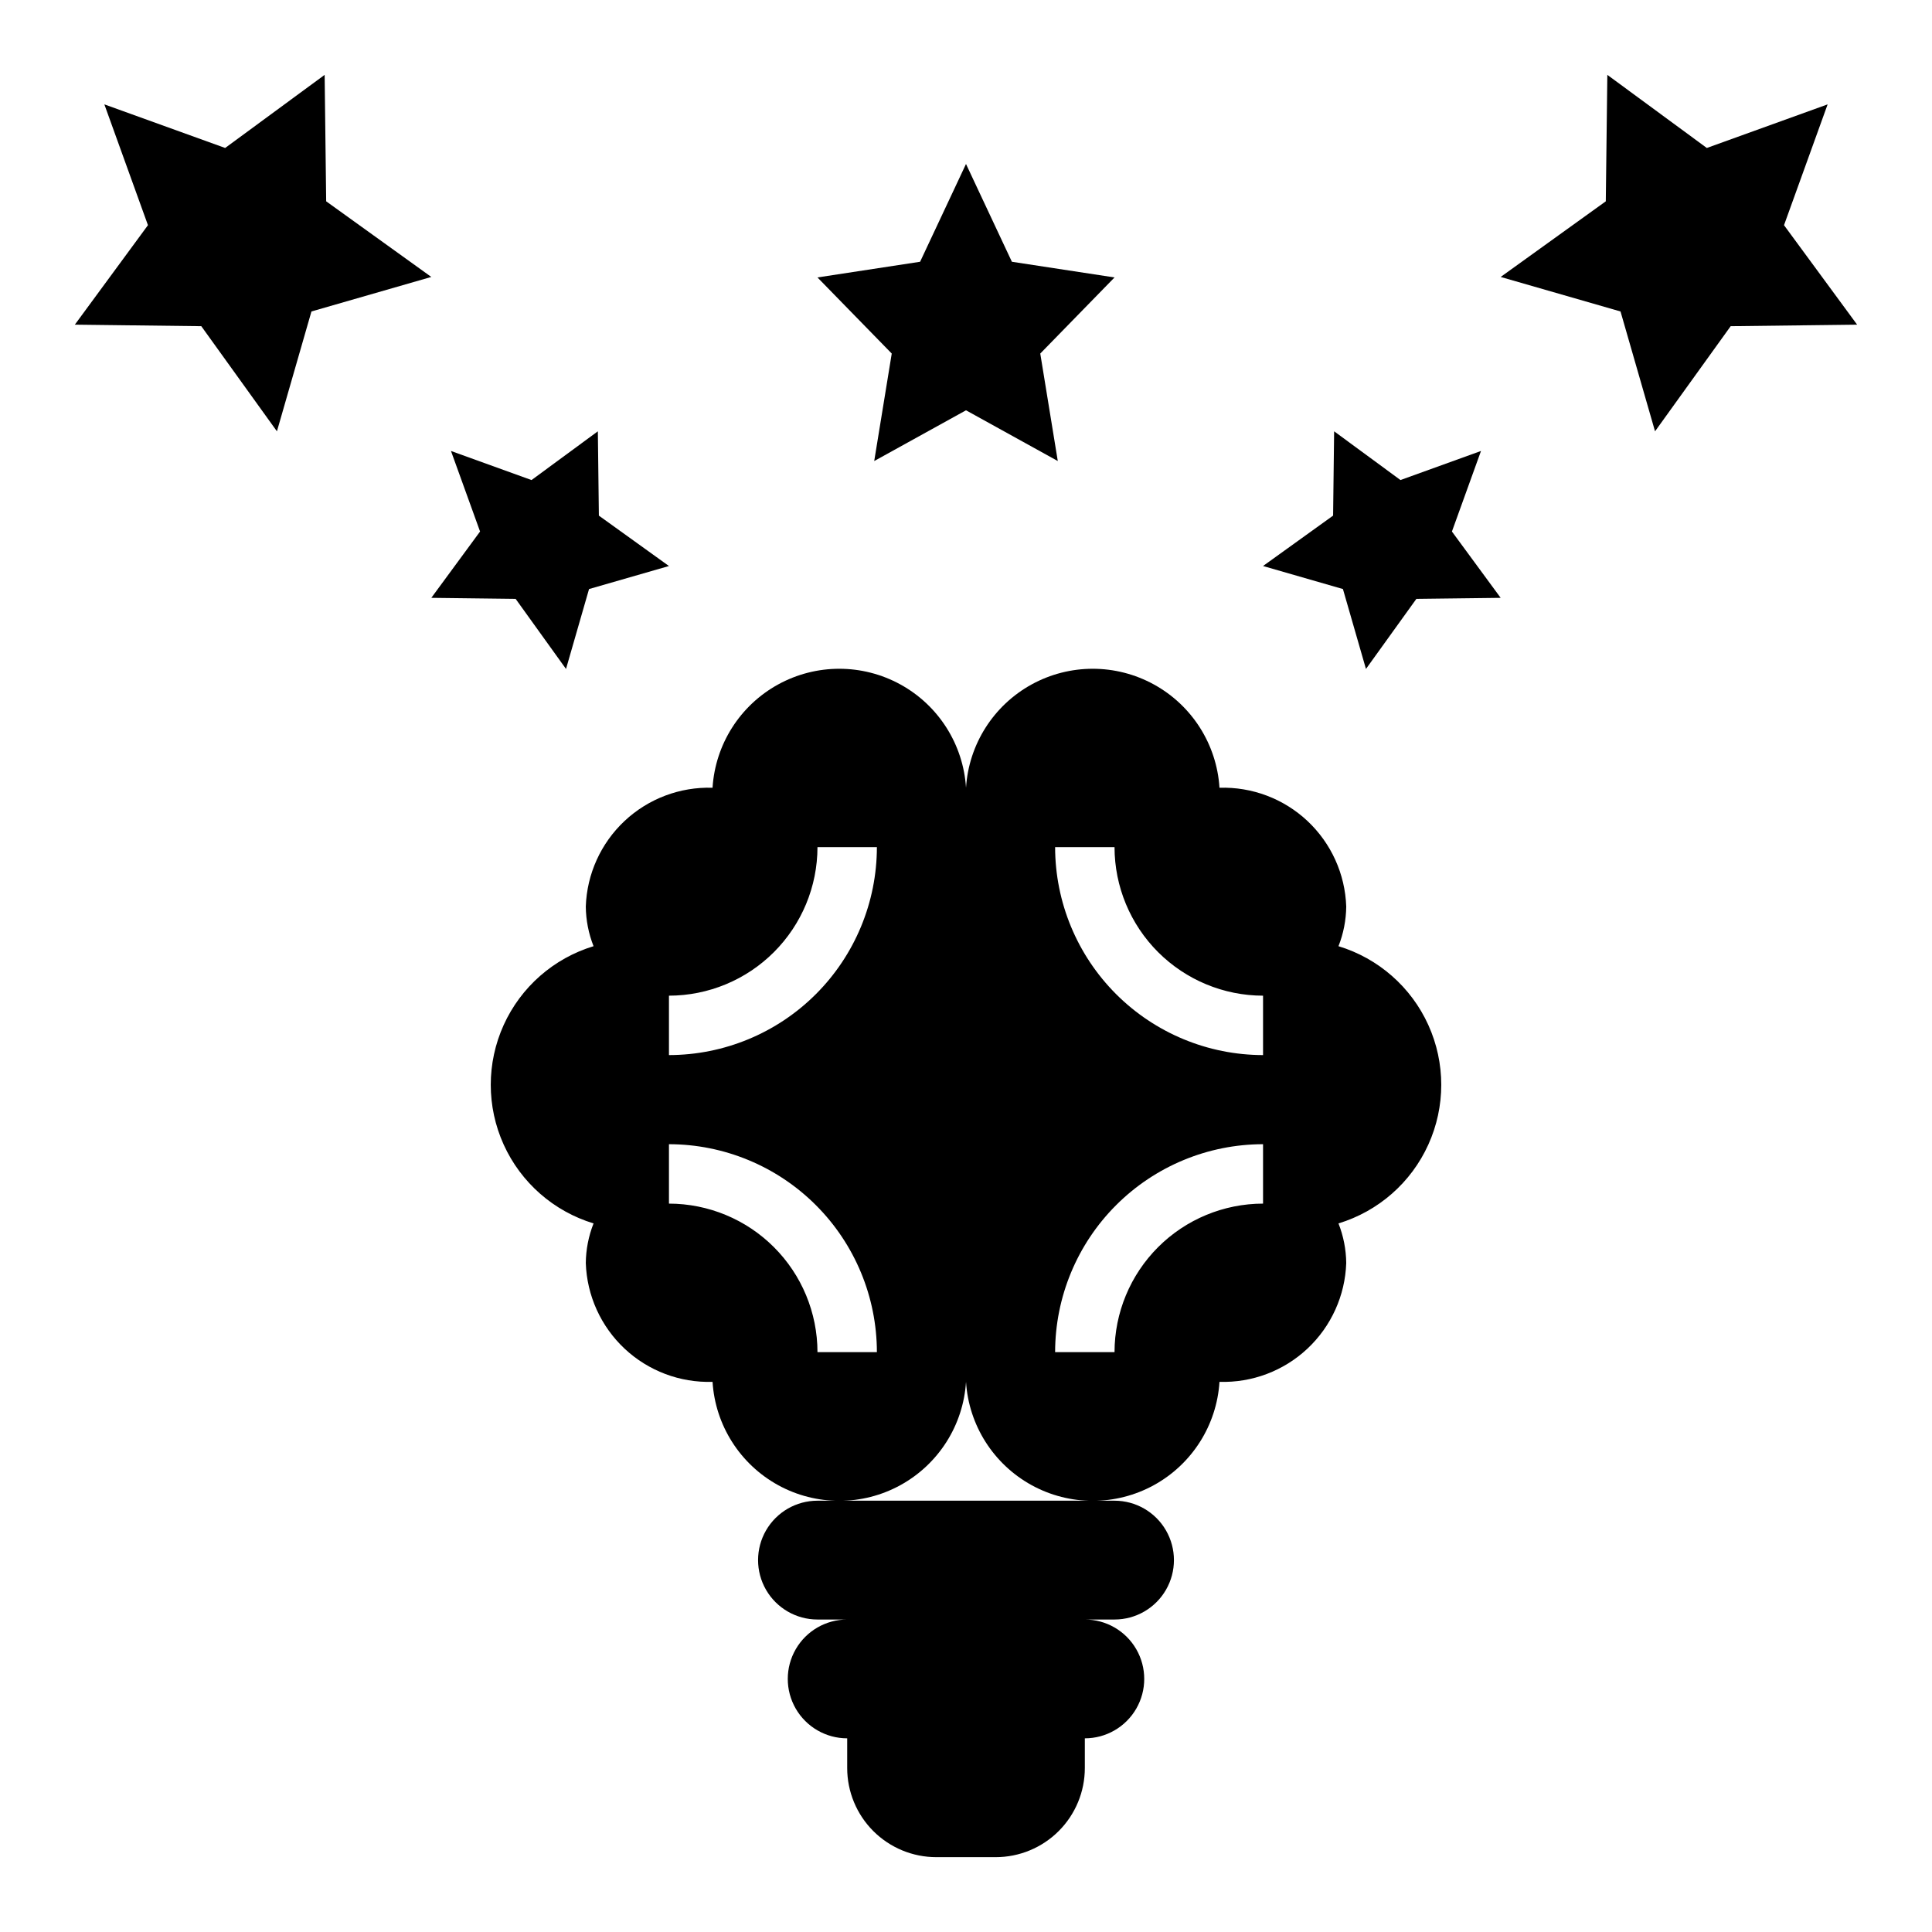
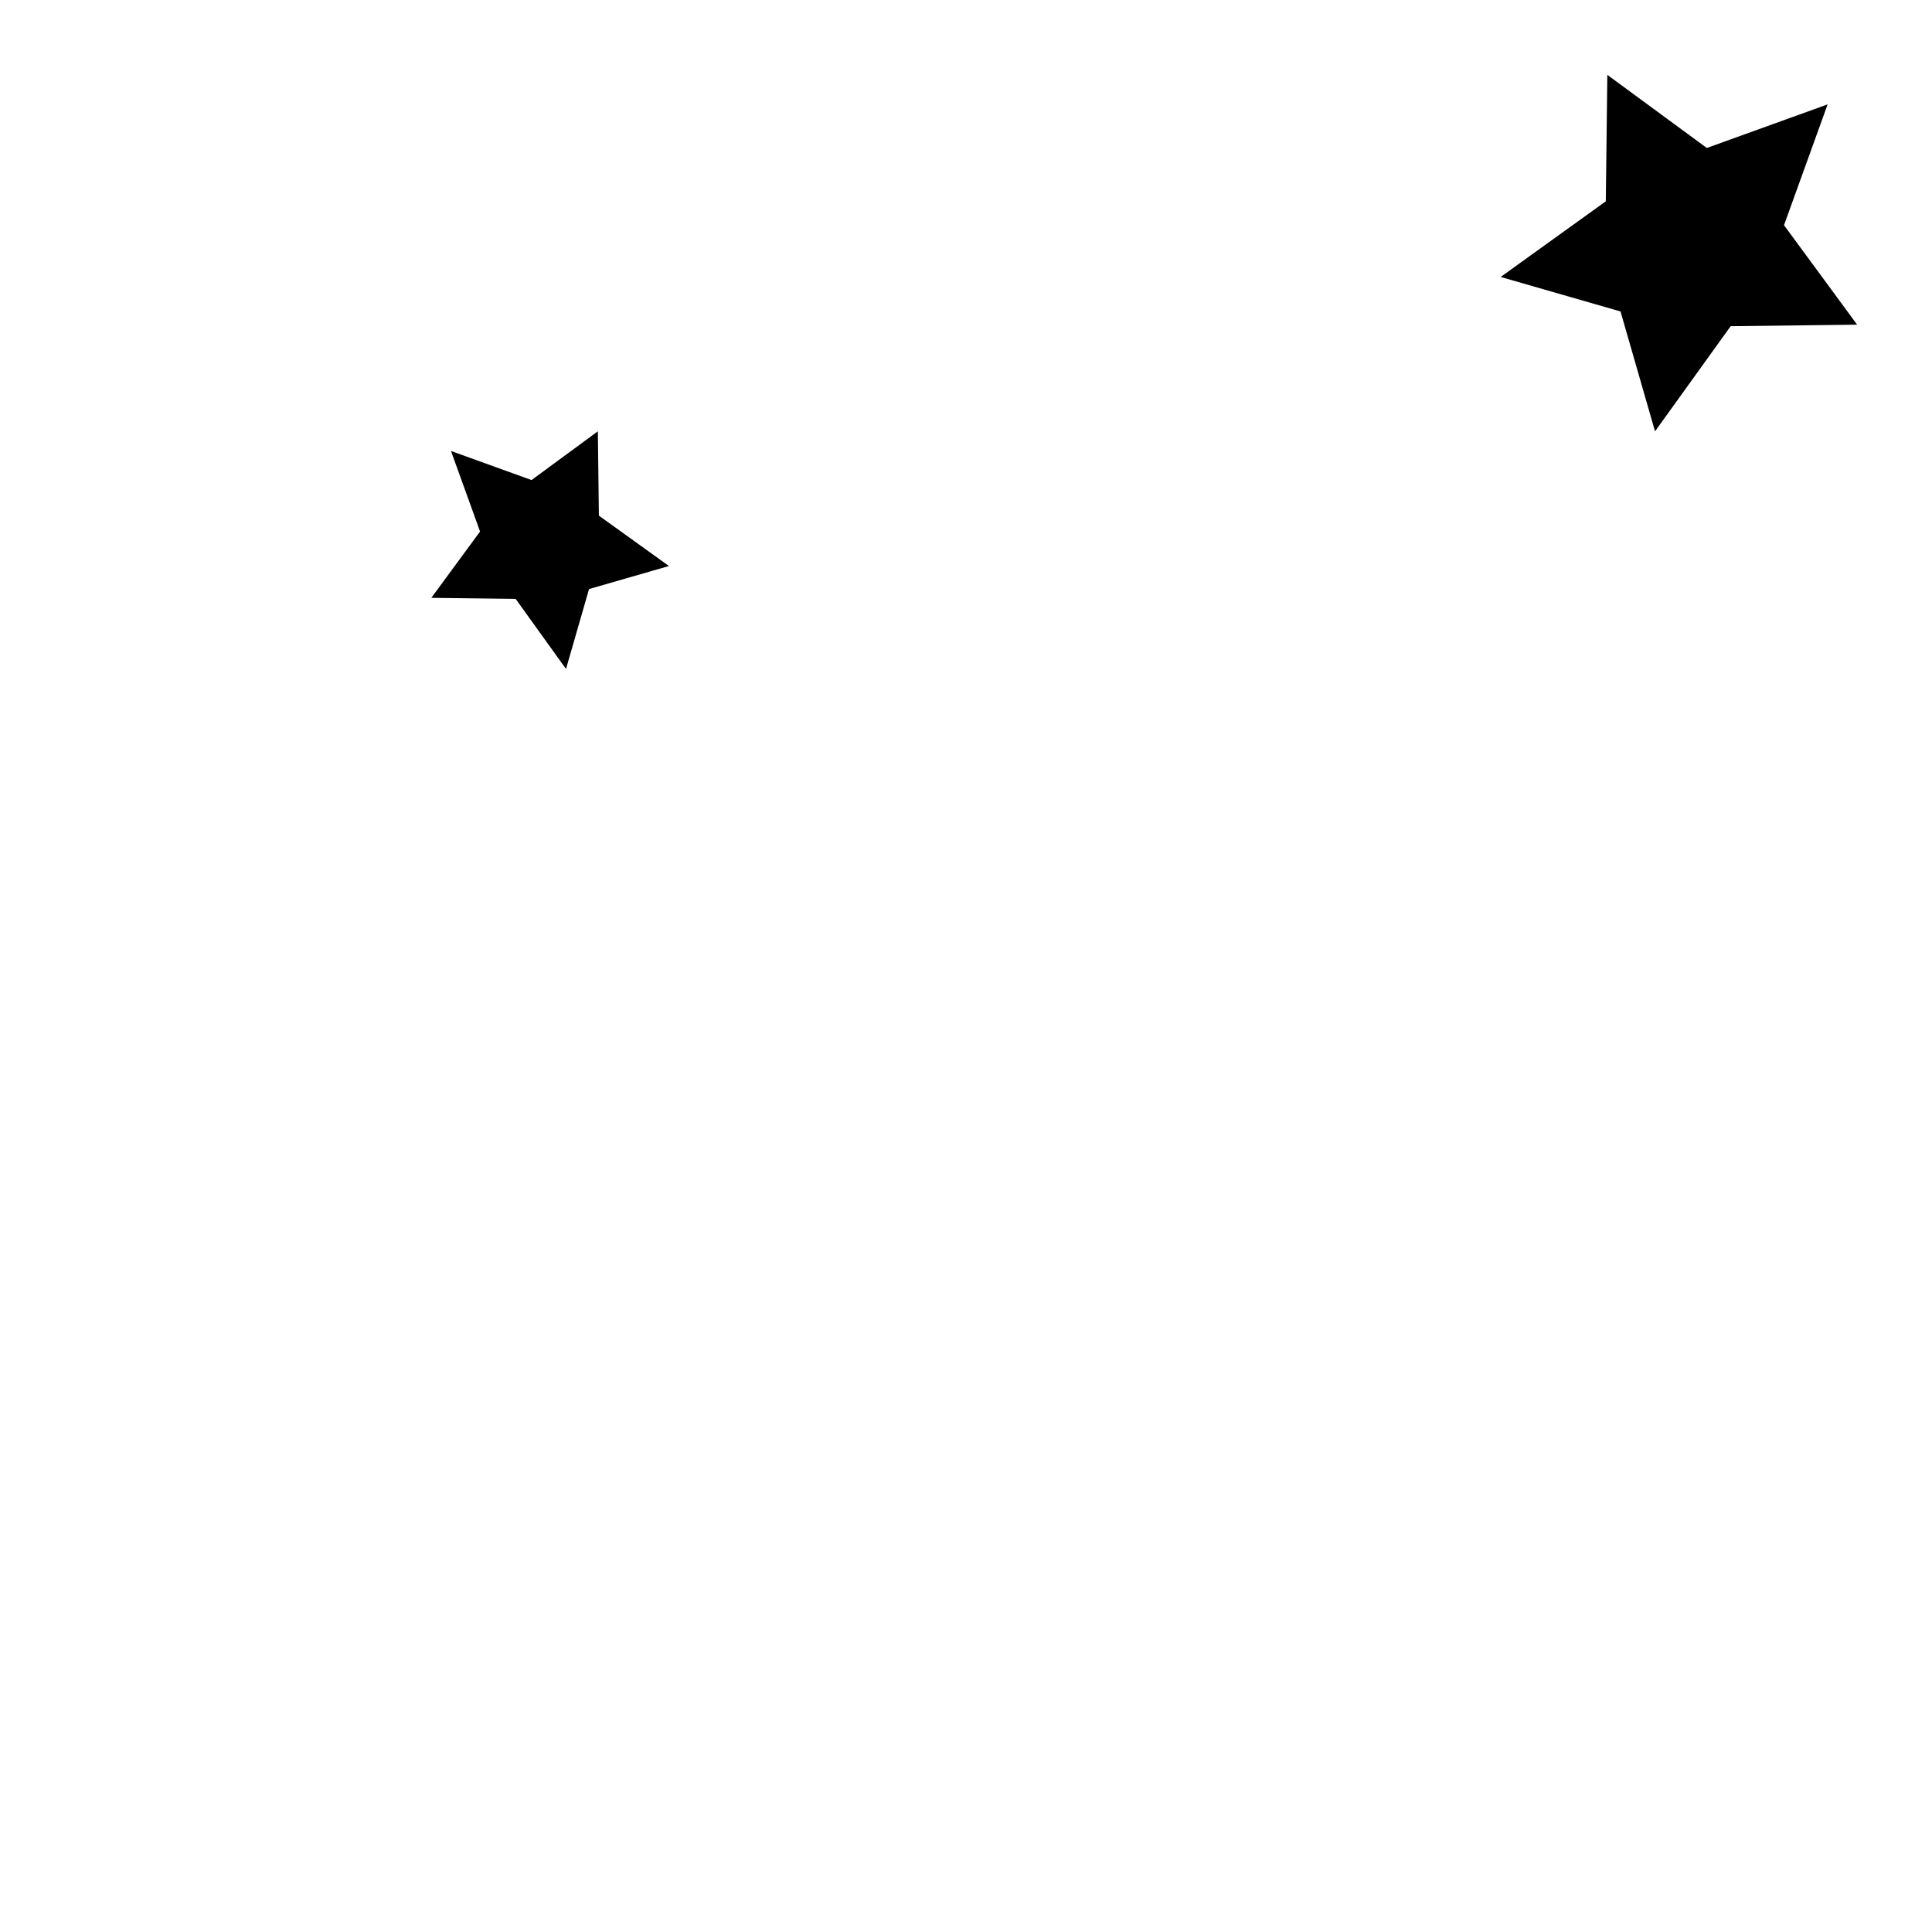
<svg xmlns="http://www.w3.org/2000/svg" fill="#000000" width="800px" height="800px" version="1.1" viewBox="144 144 512 512">
  <g>
-     <path d="m360.64 541.7c-5.625 0-10.82 3-13.633 7.871s-2.812 10.875 0 15.746 8.008 7.871 13.633 7.871h7.875c-5.625 0-10.824 3-13.637 7.871-2.812 4.871-2.812 10.875 0 15.746 2.812 4.871 8.012 7.871 13.637 7.871v7.871c0 6.262 2.488 12.27 6.914 16.699 4.43 4.43 10.438 6.918 16.699 6.918h15.746c6.262 0 12.27-2.488 16.699-6.918 4.43-4.43 6.918-10.438 6.918-16.699v-7.871c5.625 0 10.82-3 13.633-7.871 2.812-4.871 2.812-10.875 0-15.746-2.812-4.871-8.008-7.871-13.633-7.871h7.871c5.625 0 10.82-3 13.633-7.871s2.812-10.875 0-15.746-8.008-7.871-13.633-7.871z" />
-     <path d="m498.71 394.75c1.32-3.344 2.016-6.902 2.055-10.5-0.289-8.625-3.988-16.785-10.285-22.691-6.297-5.902-14.68-9.066-23.305-8.797-0.727-11.496-7.281-21.82-17.379-27.371-10.094-5.547-22.324-5.547-32.418 0-10.094 5.551-16.652 15.875-17.375 27.371-0.727-11.496-7.281-21.82-17.379-27.371-10.094-5.547-22.324-5.547-32.418 0-10.094 5.551-16.652 15.875-17.375 27.371-8.629-0.27-17.012 2.894-23.309 8.797-6.297 5.906-9.996 14.066-10.281 22.691 0.035 3.598 0.734 7.156 2.055 10.5-10.578 3.211-19.258 10.824-23.82 20.891-4.562 10.07-4.562 21.613 0 31.684 4.562 10.066 13.242 17.68 23.82 20.891-1.32 3.344-2.019 6.902-2.055 10.5 0.285 8.625 3.984 16.789 10.281 22.691s14.68 9.066 23.309 8.797c0.723 11.496 7.281 21.82 17.375 27.371 10.094 5.547 22.324 5.547 32.418 0 10.098-5.551 16.652-15.875 17.379-27.371 0.723 11.496 7.281 21.82 17.375 27.371 10.094 5.547 22.324 5.547 32.418 0 10.098-5.551 16.652-15.875 17.379-27.371 8.625 0.27 17.008-2.894 23.305-8.797 6.297-5.902 9.996-14.066 10.285-22.691-0.039-3.598-0.734-7.156-2.055-10.5 10.574-3.211 19.258-10.824 23.816-20.891 4.562-10.07 4.562-21.613 0-31.684-4.559-10.066-13.242-17.68-23.816-20.891zm-138.07 107.58c-0.012-10.438-4.16-20.441-11.539-27.82s-17.383-11.527-27.82-11.539v-15.746c14.609 0.016 28.617 5.828 38.945 16.16 10.332 10.328 16.145 24.336 16.16 38.945zm-39.359-78.723v-15.742c10.438-0.012 20.441-4.164 27.82-11.543s11.527-17.383 11.539-27.816h15.746c-0.016 14.609-5.828 28.613-16.16 38.945-10.328 10.328-24.336 16.141-38.945 16.156zm157.44 39.359v0.004c-10.434 0.012-20.438 4.16-27.816 11.539s-11.531 17.383-11.543 27.82h-15.746c0.02-14.609 5.828-28.617 16.16-38.945 10.328-10.332 24.336-16.145 38.945-16.16zm0-39.359c-14.609-0.016-28.617-5.828-38.945-16.156-10.332-10.332-16.141-24.336-16.16-38.945h15.746c0.012 10.434 4.164 20.438 11.543 27.816s17.383 11.531 27.816 11.543z" />
-     <path d="m230.44 197.35-0.406-33.512-26.363 19.375-32.016-11.555 11.555 32.016-19.375 26.363 33.512 0.406 20.043 27.859 9.148-31.762 31.762-9.148z" />
    <path d="m294 321.28 6.102-21.176 21.176-6.102-18.57-13.355-0.273-22.344-17.578 12.918-21.344-7.707 7.707 21.344-12.918 17.578 22.344 0.273z" />
    <path d="m628.34 171.66-32.016 11.555-26.363-19.375-0.41 33.512-27.859 20.043 31.762 9.148 9.148 31.762 20.043-27.859 33.512-0.406-19.375-26.363z" />
-     <path d="m536.48 263.51-21.34 7.707-17.582-12.918-0.273 22.344-18.57 13.355 21.176 6.102 6.102 21.176 13.359-18.57 22.34-0.273-12.918-17.578z" />
-     <path d="m412.16 213.37-12.16-25.914-12.164 25.914-27.199 4.156 19.684 20.168-4.644 28.484 24.324-13.445 24.324 13.445-4.644-28.484 19.68-20.168z" />
  </g>
</svg>